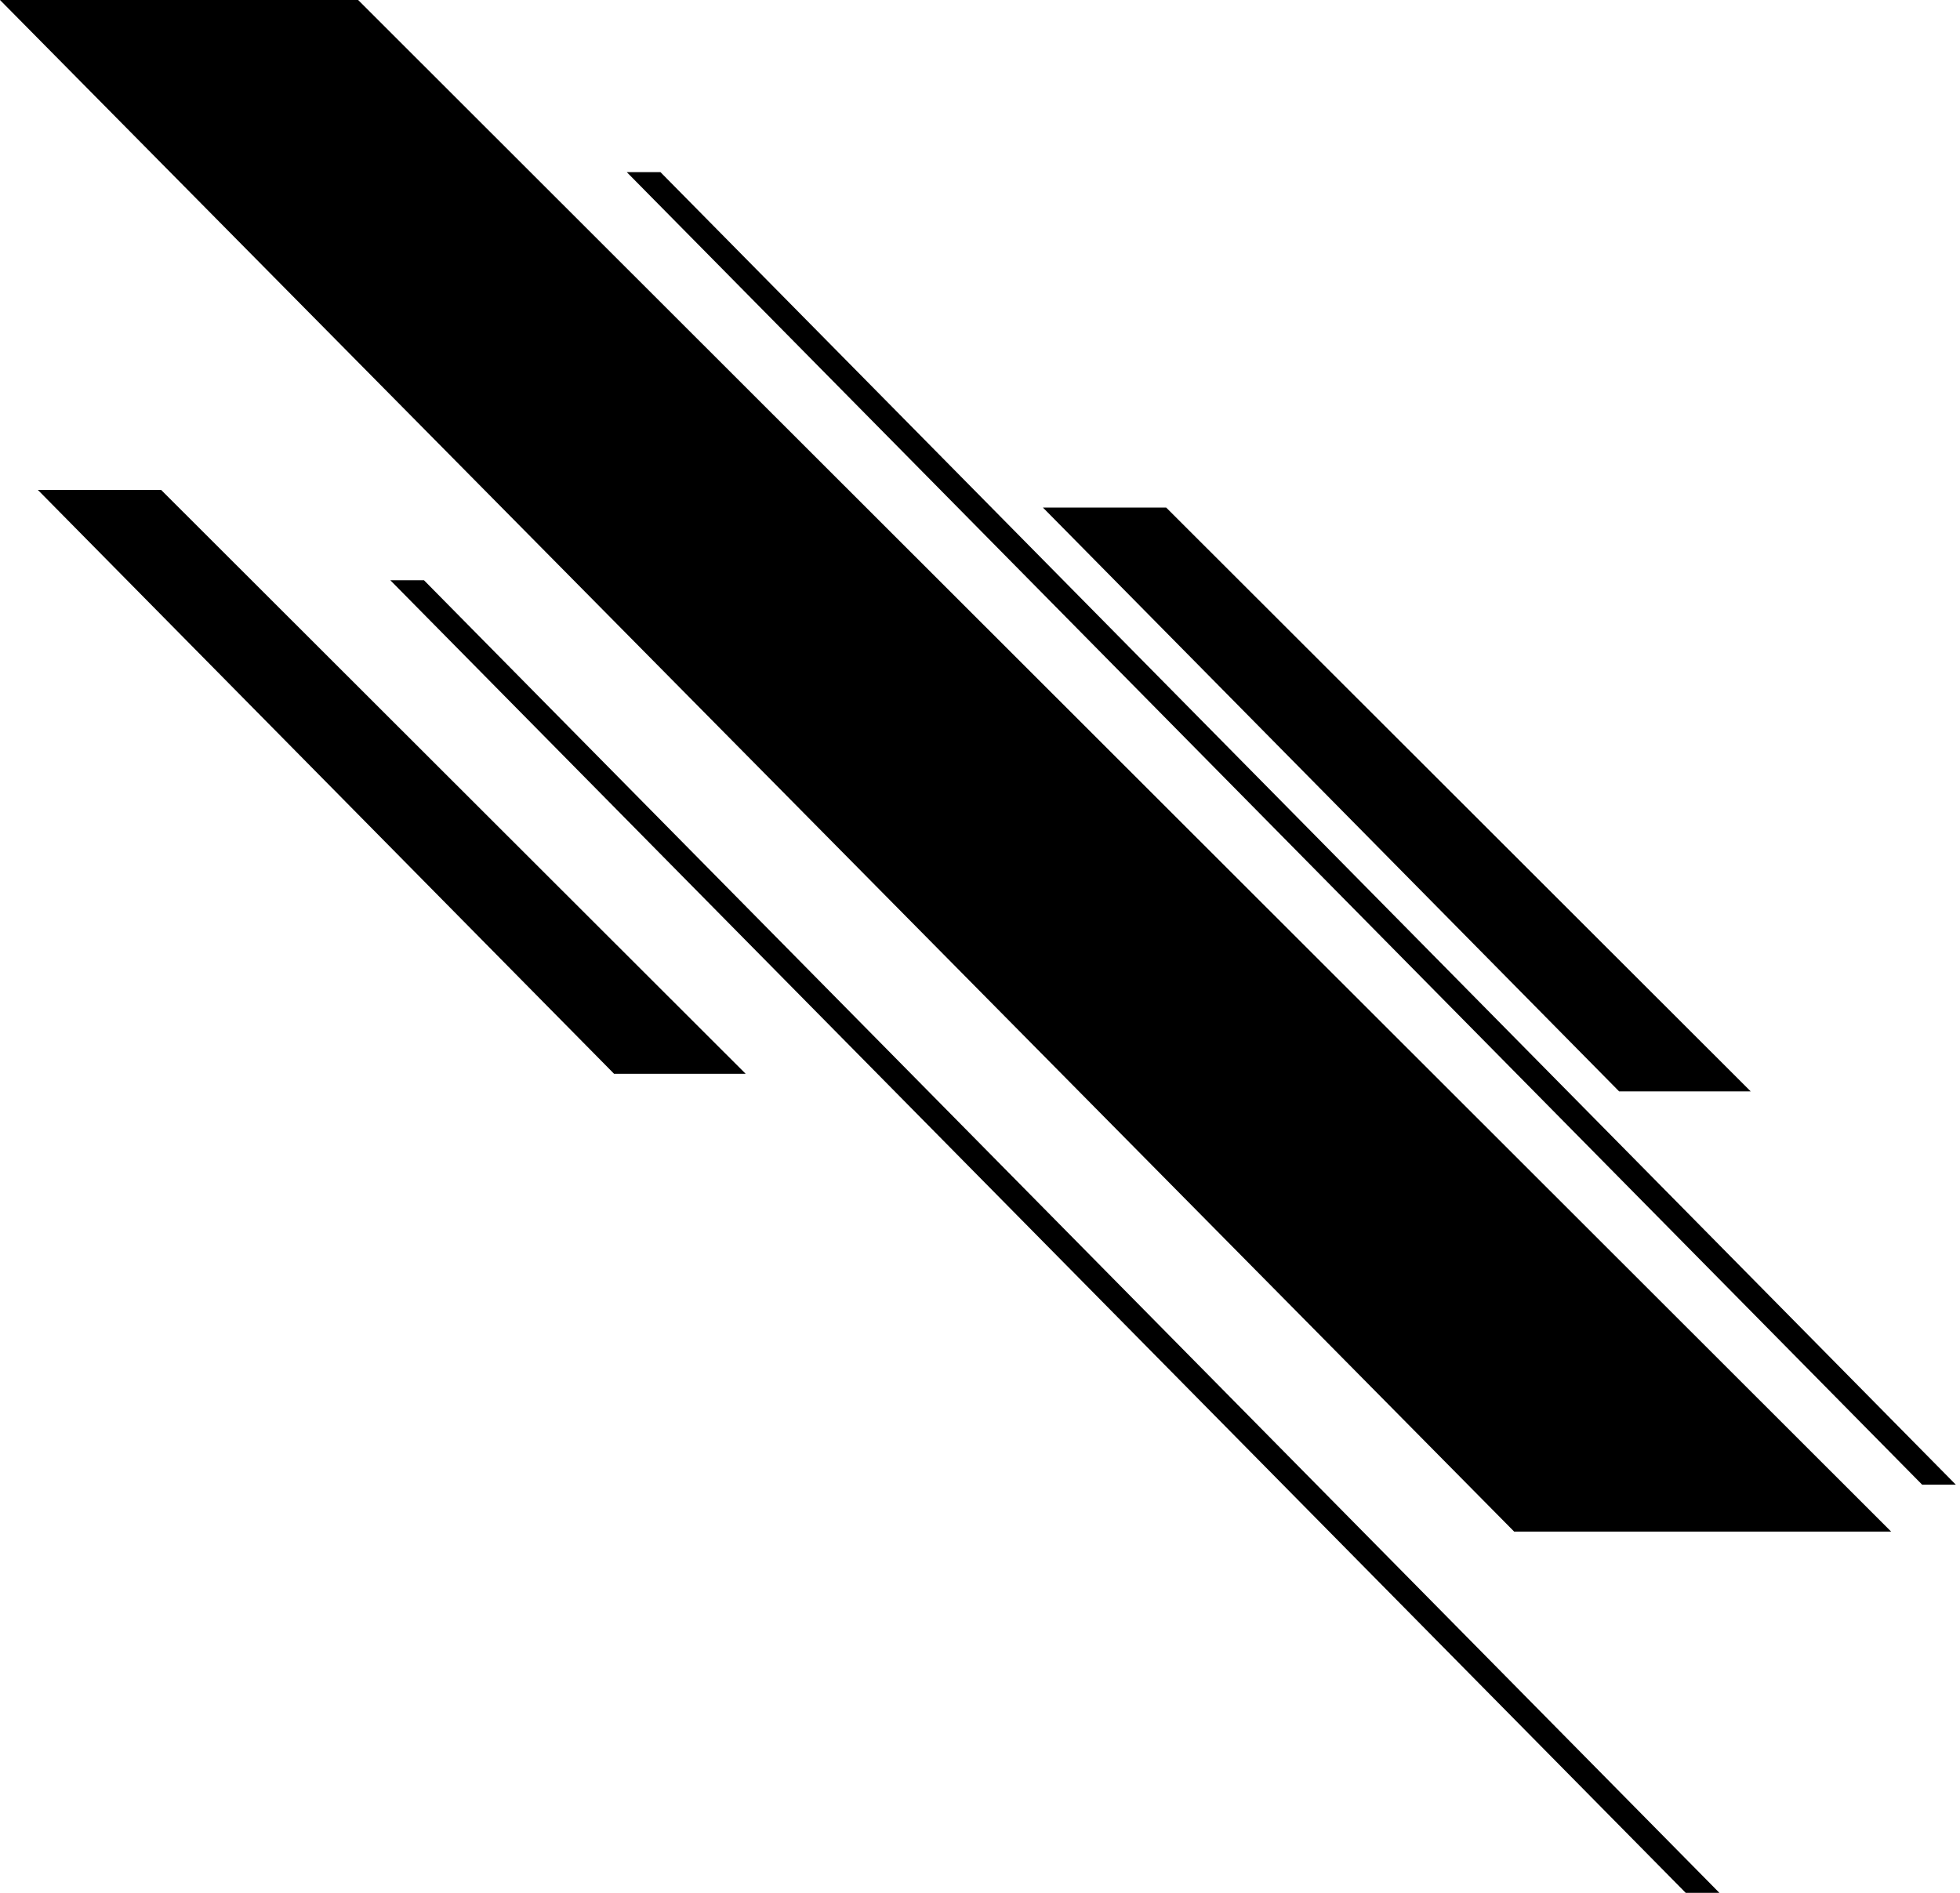
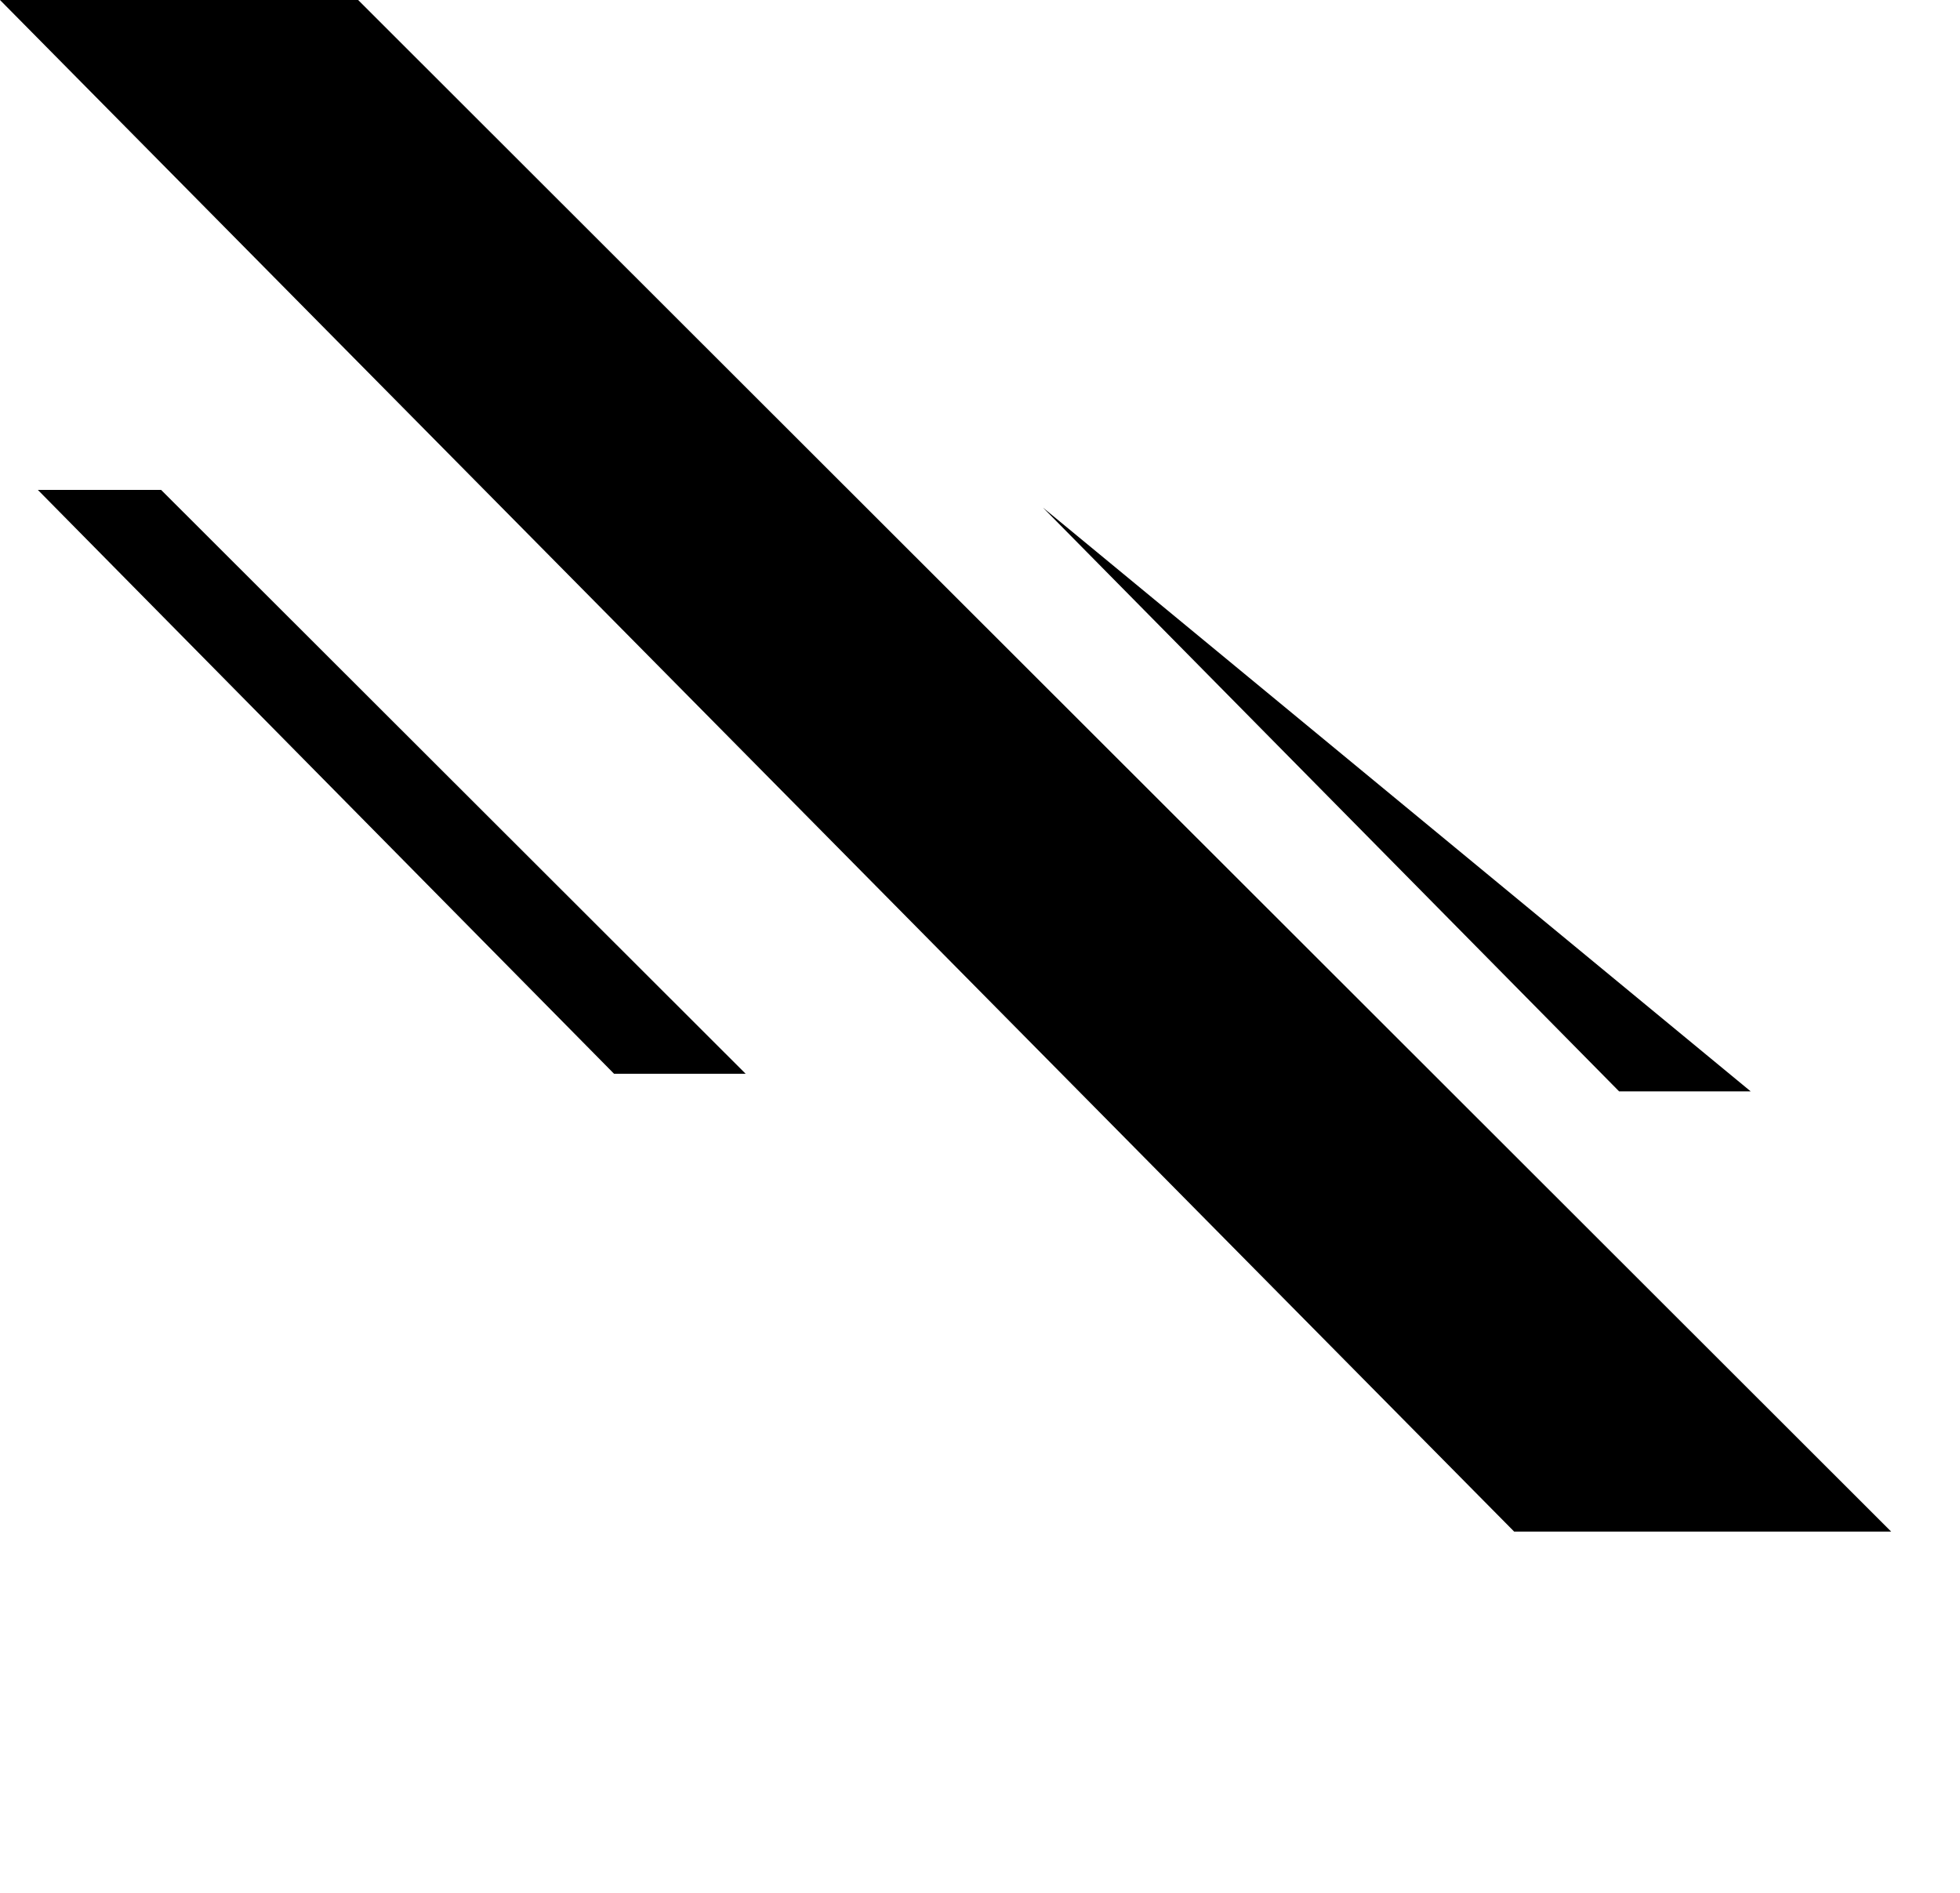
<svg xmlns="http://www.w3.org/2000/svg" width="352" height="340" viewBox="0 0 352 340" fill="none">
-   <path d="M290.784 196.045L187.303 91.175H209.439L314.418 196.045H290.784Z" fill="#F37021" style="fill:#F37021;fill:color(display-p3 0.953 0.439 0.129);fill-opacity:1;" />
-   <path d="M302.738 340L70.098 104.227H76.143L308.787 340H302.738Z" fill="#F37021" style="fill:#F37021;fill:color(display-p3 0.953 0.439 0.129);fill-opacity:1;" />
+   <path d="M290.784 196.045L187.303 91.175L314.418 196.045H290.784Z" fill="#F37021" style="fill:#F37021;fill:color(display-p3 0.953 0.439 0.129);fill-opacity:1;" />
  <path d="M110.28 192.878L6.803 88.004H28.939L133.914 192.878H110.28Z" fill="#F37021" style="fill:#F37021;fill:color(display-p3 0.953 0.439 0.129);fill-opacity:1;" />
  <path d="M271.929 275.113L0 0H64.318L339.635 275.113H271.929Z" fill="#F37021" style="fill:#F37021;fill:color(display-p3 0.953 0.439 0.129);fill-opacity:1;" />
-   <path d="M345.201 266.686L112.561 30.916H118.61L351.25 266.686H345.201Z" fill="#F37021" style="fill:#F37021;fill:color(display-p3 0.953 0.439 0.129);fill-opacity:1;" />
</svg>